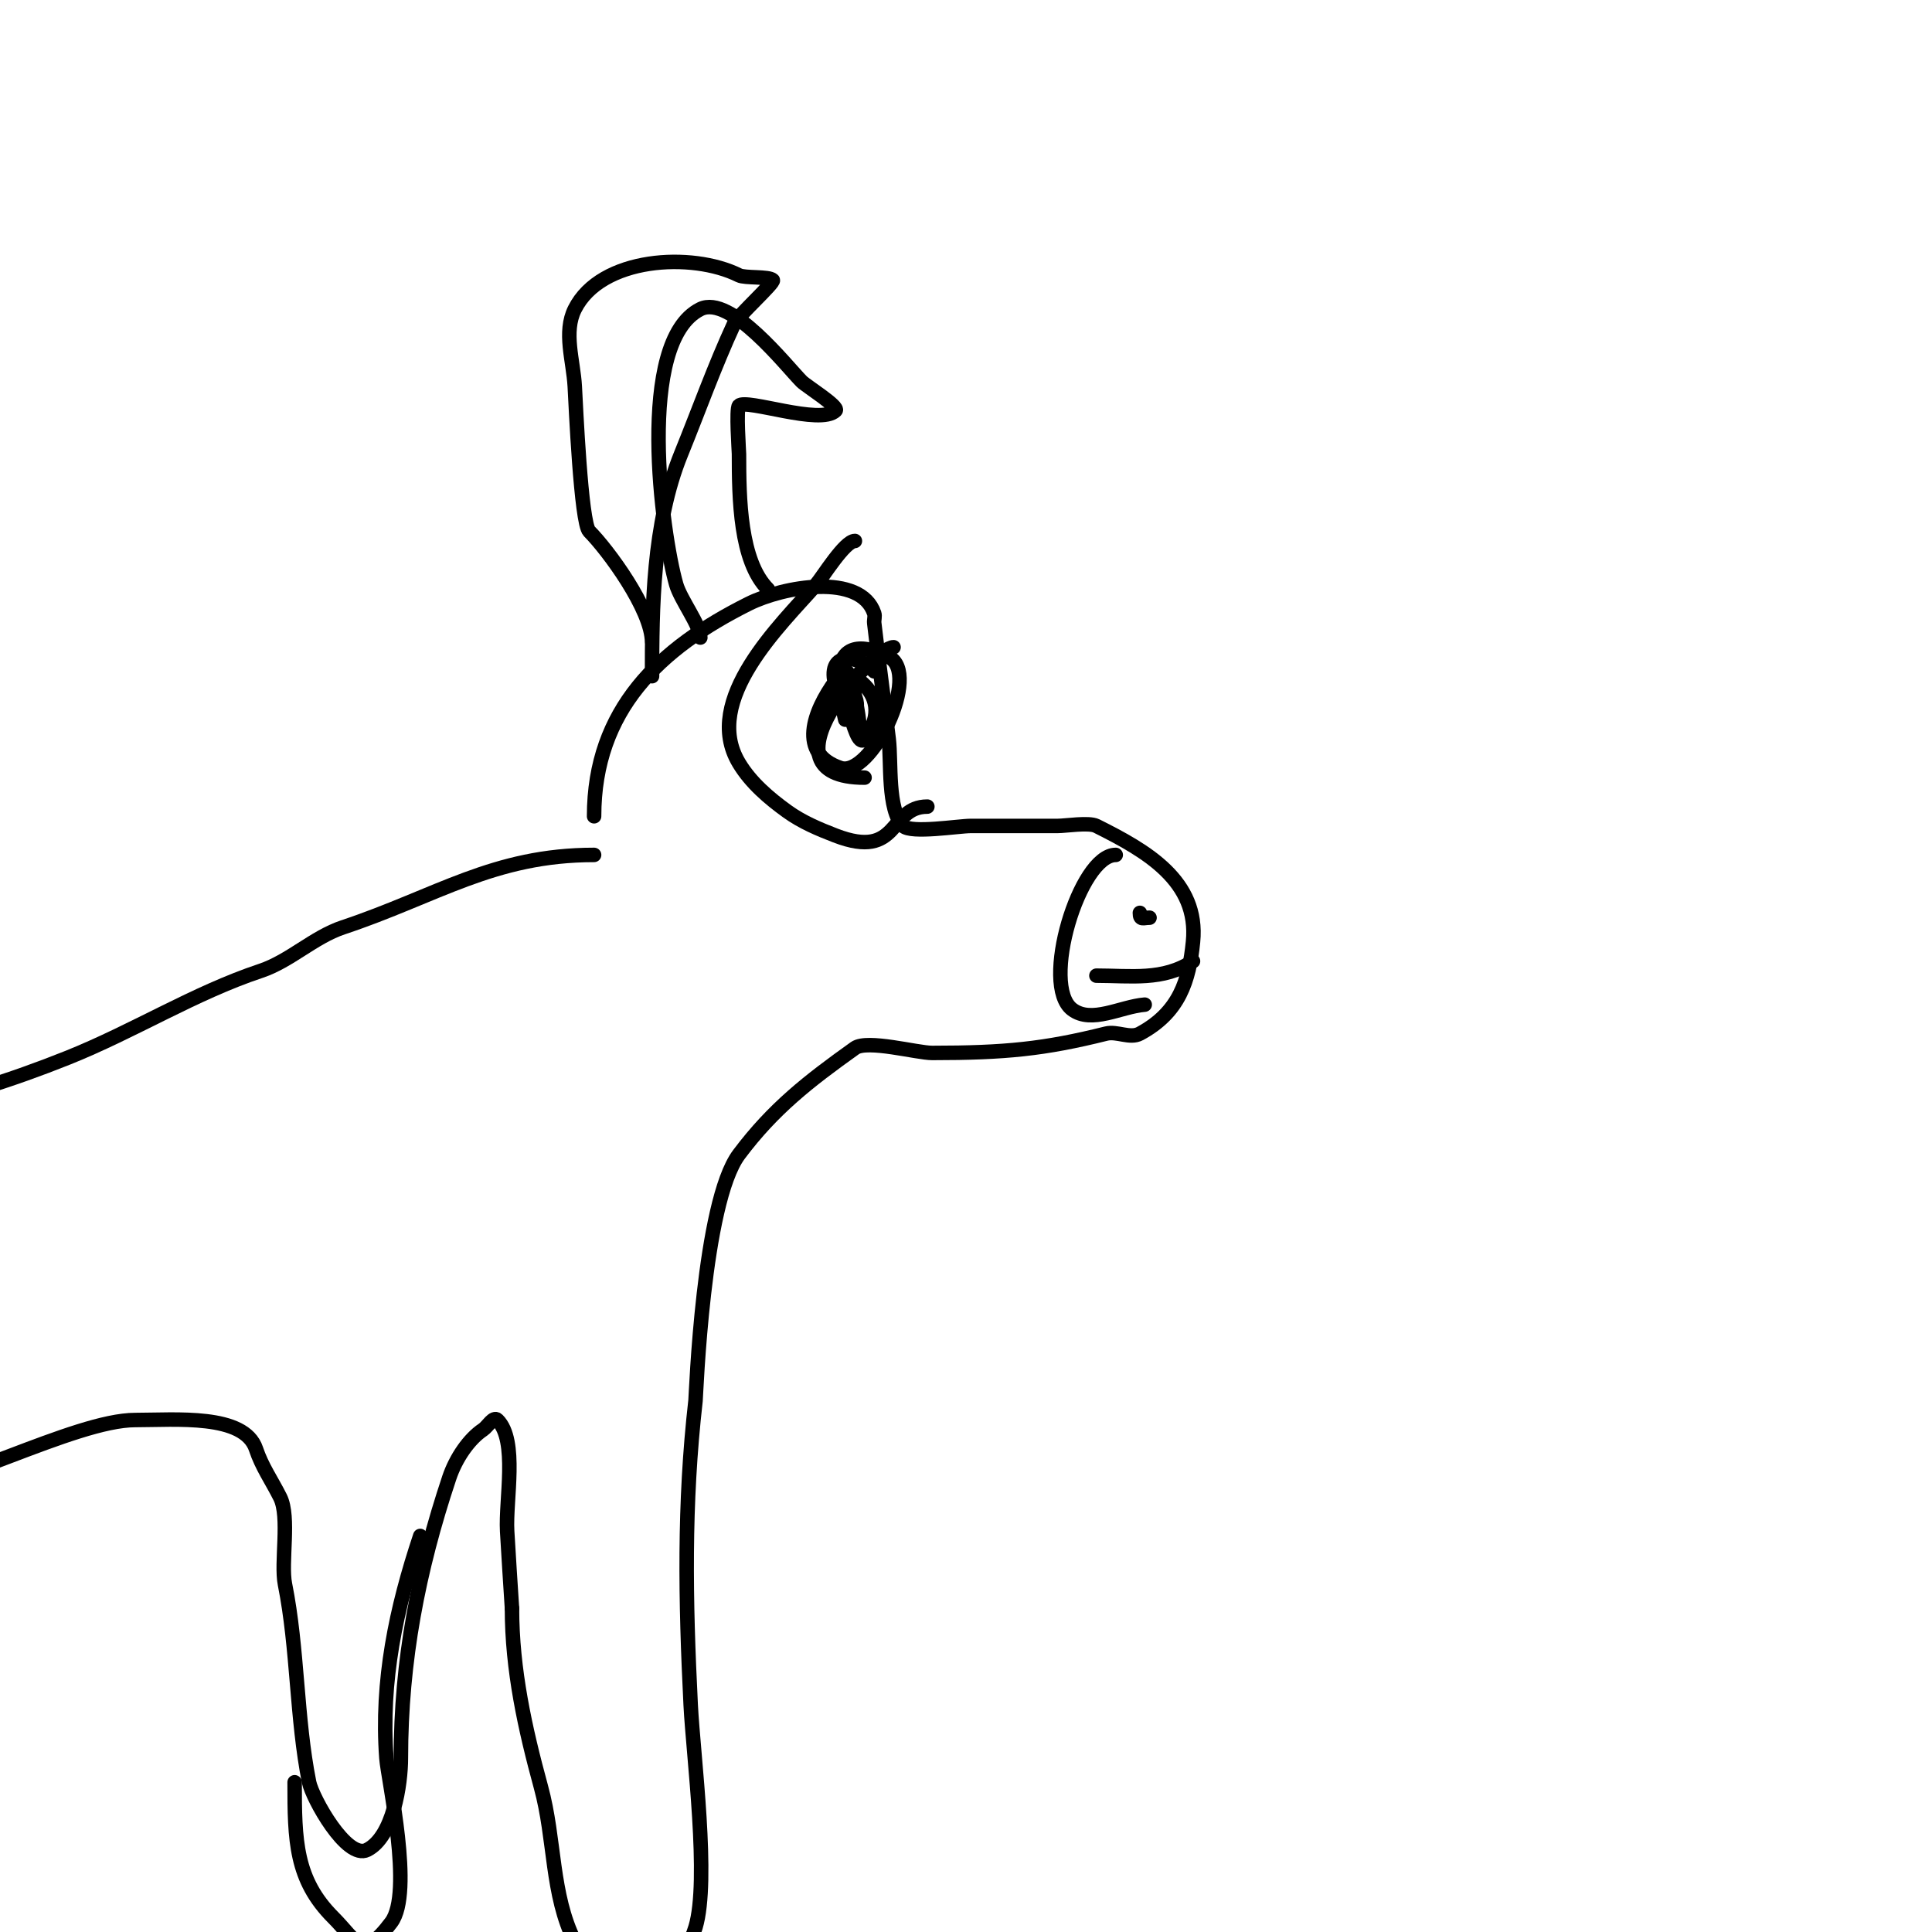
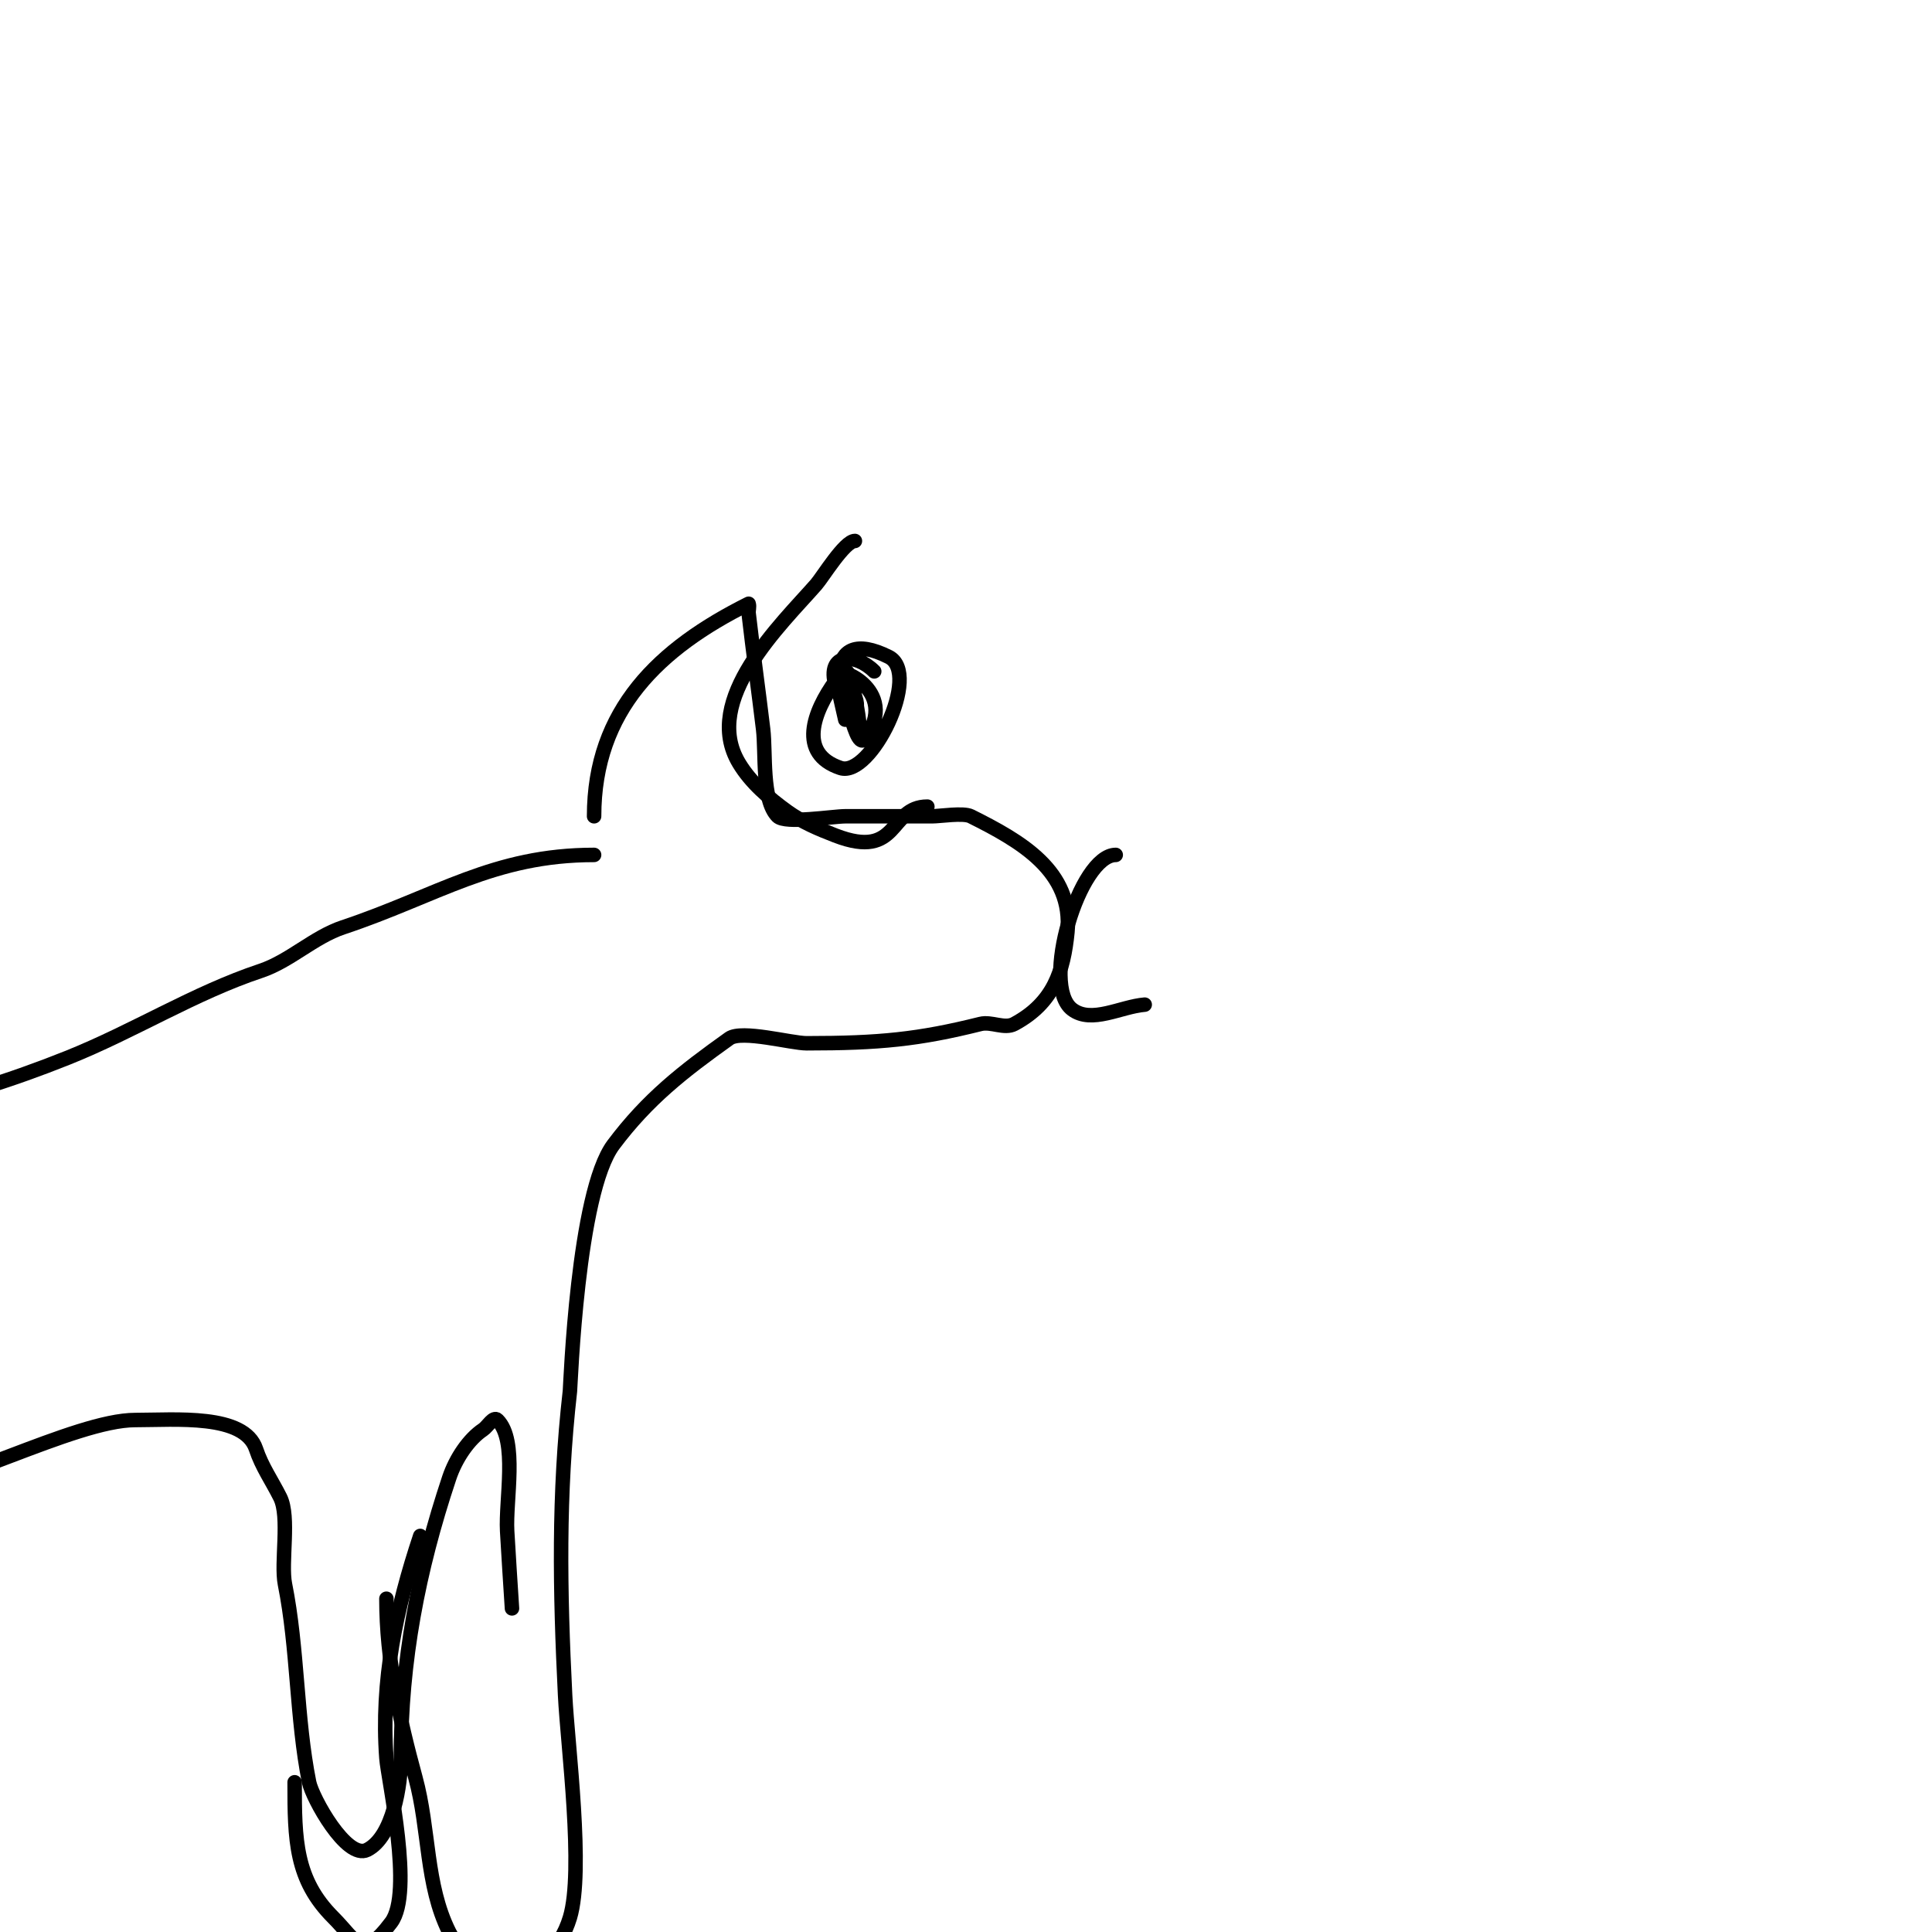
<svg xmlns="http://www.w3.org/2000/svg" viewBox="0 0 400 400" version="1.1">
  <g fill="none" stroke="#000000" stroke-width="3" stroke-linecap="round" stroke-linejoin="round">
-     <path d="M123,169c0,-22.062 13.565,-34.782 32,-44c7.098,-3.549 23.17,-6.49 26,2c0.211,0.632 -0.076,1.338 0,2c0.924,8.009 2.039,15.995 3,24c0.583,4.86 -0.334,14.666 3,18c1.618,1.618 11.486,0 14,0c6,0 12,0 18,0c1.643,0 6.445,-0.778 8,0c10.307,5.154 21.265,11.352 20,24c-0.805,8.046 -2.841,14.607 -11,19c-2.054,1.106 -4.736,-0.566 -7,0c-12.785,3.196 -20.961,4 -36,4c-3.142,0 -13.445,-2.825 -16,-1c-9.585,6.847 -16.876,12.502 -24,22c-7.477,9.97 -8.885,49.984 -9,51c-2.439,21.46 -2.083,41.348 -1,63c0.525,10.508 3.92,36.267 1,46c-4.099,13.662 -19.126,14.749 -25,3c-4.929,-9.857 -4.026,-21.094 -7,-32c-3.302,-12.108 -6,-24.249 -6,-37" />
+     <path d="M123,169c0,-22.062 13.565,-34.782 32,-44c0.211,0.632 -0.076,1.338 0,2c0.924,8.009 2.039,15.995 3,24c0.583,4.86 -0.334,14.666 3,18c1.618,1.618 11.486,0 14,0c6,0 12,0 18,0c1.643,0 6.445,-0.778 8,0c10.307,5.154 21.265,11.352 20,24c-0.805,8.046 -2.841,14.607 -11,19c-2.054,1.106 -4.736,-0.566 -7,0c-12.785,3.196 -20.961,4 -36,4c-3.142,0 -13.445,-2.825 -16,-1c-9.585,6.847 -16.876,12.502 -24,22c-7.477,9.97 -8.885,49.984 -9,51c-2.439,21.46 -2.083,41.348 -1,63c0.525,10.508 3.92,36.267 1,46c-4.099,13.662 -19.126,14.749 -25,3c-4.929,-9.857 -4.026,-21.094 -7,-32c-3.302,-12.108 -6,-24.249 -6,-37" />
    <path d="M106,333c-0.333,-5.333 -0.704,-10.664 -1,-16c-0.357,-6.434 2.236,-18.764 -2,-23c-0.85,-0.85 -2,1.333 -3,2c-2.853,1.902 -5.612,5.835 -7,10c-6.396,19.187 -10,37.782 -10,58c0,5.364 -1.574,16.287 -7,19c-4.235,2.117 -11.352,-10.758 -12,-14c-2.658,-13.289 -2.324,-27.621 -5,-41c-0.898,-4.492 1.041,-13.917 -1,-18c-1.757,-3.514 -3.763,-6.288 -5,-10c-2.443,-7.328 -16.645,-6 -25,-6c-12.601,0 -39.544,15 -52,15" />
    <path d="M123,177c-20.839,0 -32.531,8.51 -52,15c-6.018,2.006 -10.995,6.998 -17,9c-13.837,4.612 -26.26,12.504 -40,18c-23.639,9.456 -47.742,15 -74,15" />
    <path d="M87,318c-5.003,15.008 -8.182,30.042 -7,46c0.325,4.383 5.641,27.812 1,34c-6.143,8.191 -7.067,3.933 -12,-1c-7.873,-7.873 -8,-16.023 -8,-28" />
-     <path d="M185,134c-4.201,0 -28.857,27 -6,27" />
    <path d="M231,177c-7.506,0 -15.663,27.003 -9,32c4.009,3.007 10.006,-0.584 15,-1" />
-     <path d="M236,189c0,1.567 0.667,1 2,1" />
-     <path d="M227,202c7.116,0 13.847,1.102 20,-3" />
    <path d="M187,149" />
    <path d="M175,149c-0.667,-3 -1.397,-5.987 -2,-9c-0.589,-2.945 13.702,2.73 6,13c-1.166,1.555 -2.385,-3.156 -3,-5c-0.464,-1.391 -4.189,-7.406 -1,-9c1.526,-0.763 3.526,13.702 3,13c-5.482,-7.309 -7.69,-22.845 6,-16c6.885,3.443 -3.712,25.096 -10,23c-8.869,-2.956 -5.627,-11.638 -1,-18c1.414,-1.944 5.7,4.3 4,6c-0.927,0.927 -3.738,-4.083 -4,-5c-1.992,-6.973 4.188,-6.812 8,-3" />
    <path d="M177,112c-2.118,0 -6.682,7.493 -8,9c-7.195,8.223 -23.866,23.89 -16,37c2.425,4.042 6.178,7.24 10,10c3.021,2.182 6.522,3.662 10,5c13.323,5.124 10.961,-6 19,-6" />
-     <path d="M145,132c0,-2.525 -4.092,-7.823 -5,-11c-2.973,-10.404 -8.443,-50.279 5,-57c6.234,-3.117 17.86,11.86 21,15c0.928,0.928 7.799,5.201 7,6c-3.118,3.118 -18.486,-2.514 -20,-1c-0.629,0.629 0,9.483 0,10c0,9.171 0.174,22.174 6,28" />
-     <path d="M135,133c0,-6.795 -9.182,-19.182 -13,-23c-1.711,-1.711 -2.793,-26.272 -3,-30c-0.296,-5.325 -2.385,-11.23 0,-16c5.407,-10.814 24.267,-11.866 34,-7c1.242,0.621 6.175,0.175 7,1c0.451,0.451 -7.29,7.462 -8,9c-4.073,8.824 -7.342,17.996 -11,27c-5.905,14.535 -6,32.039 -6,46" />
  </g>
</svg>